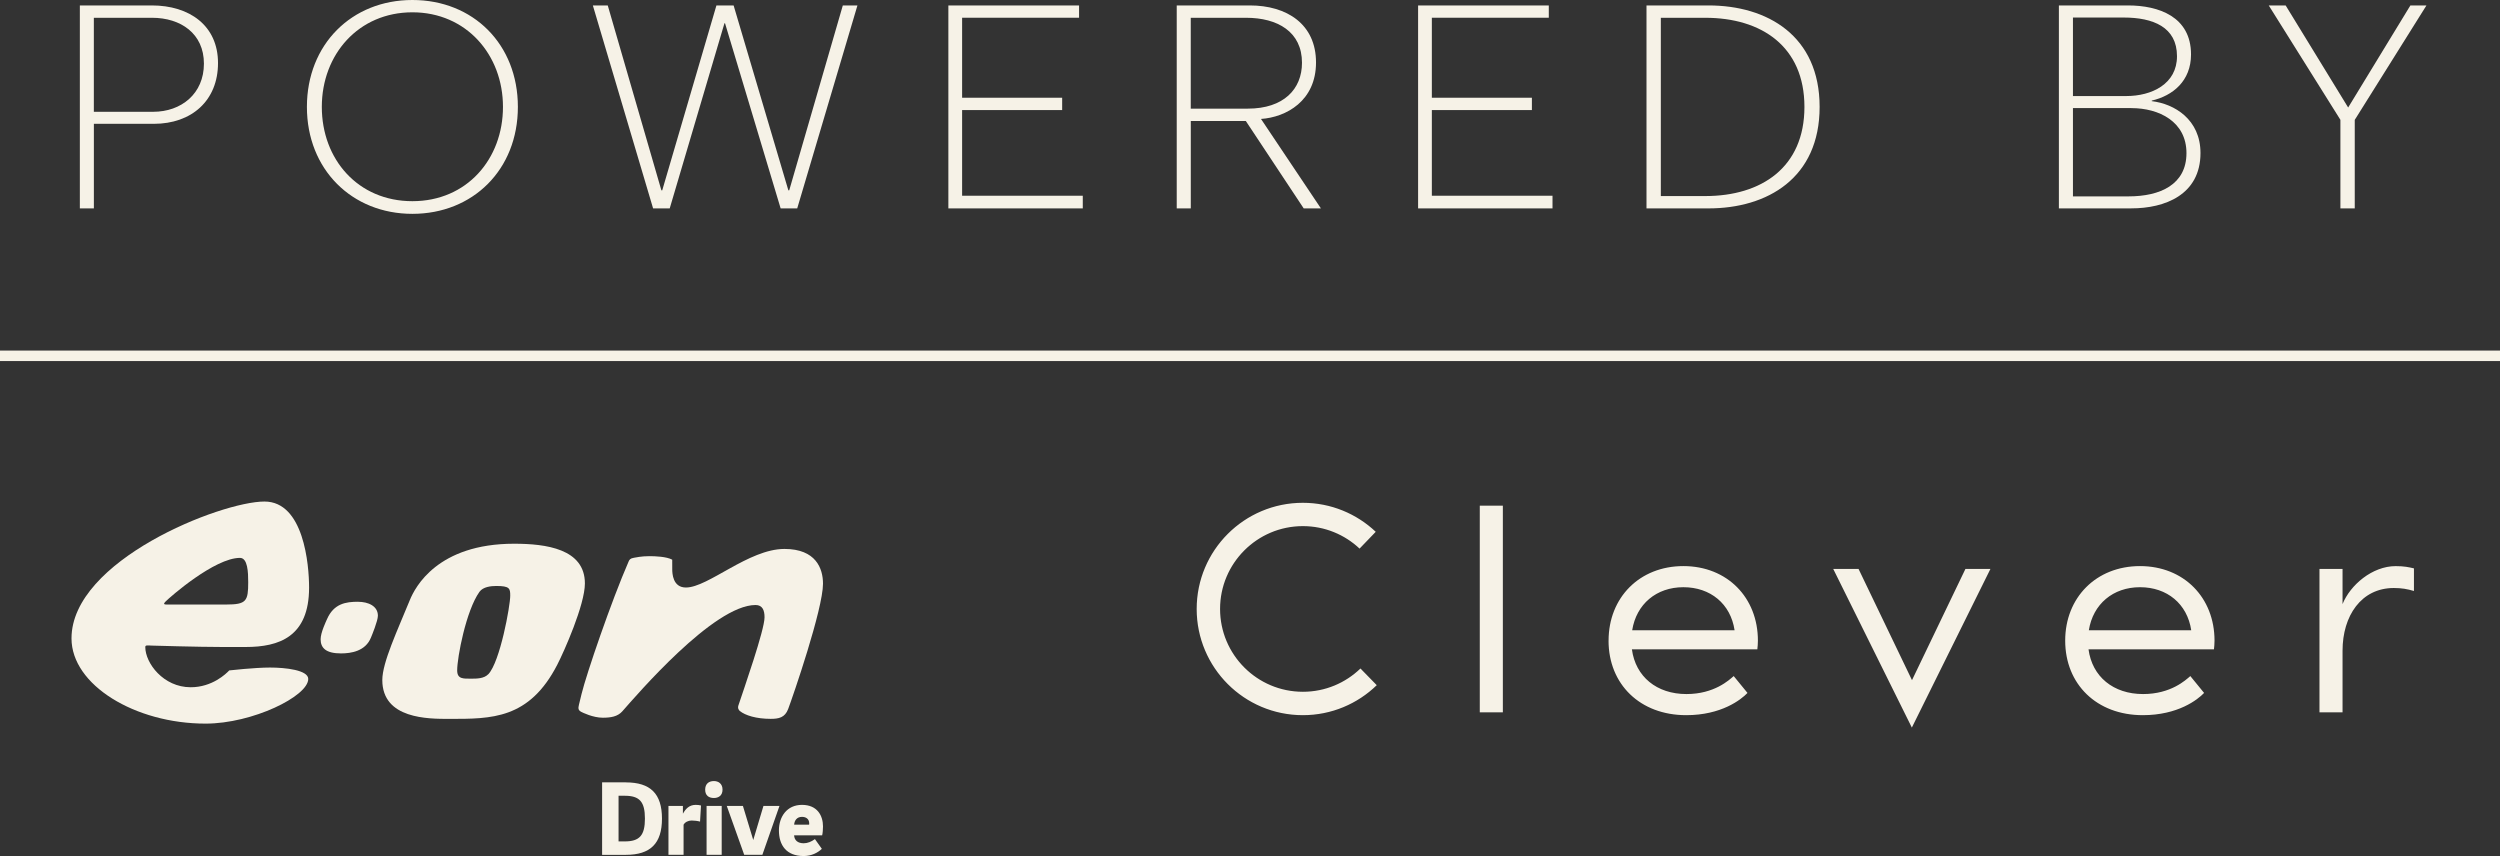
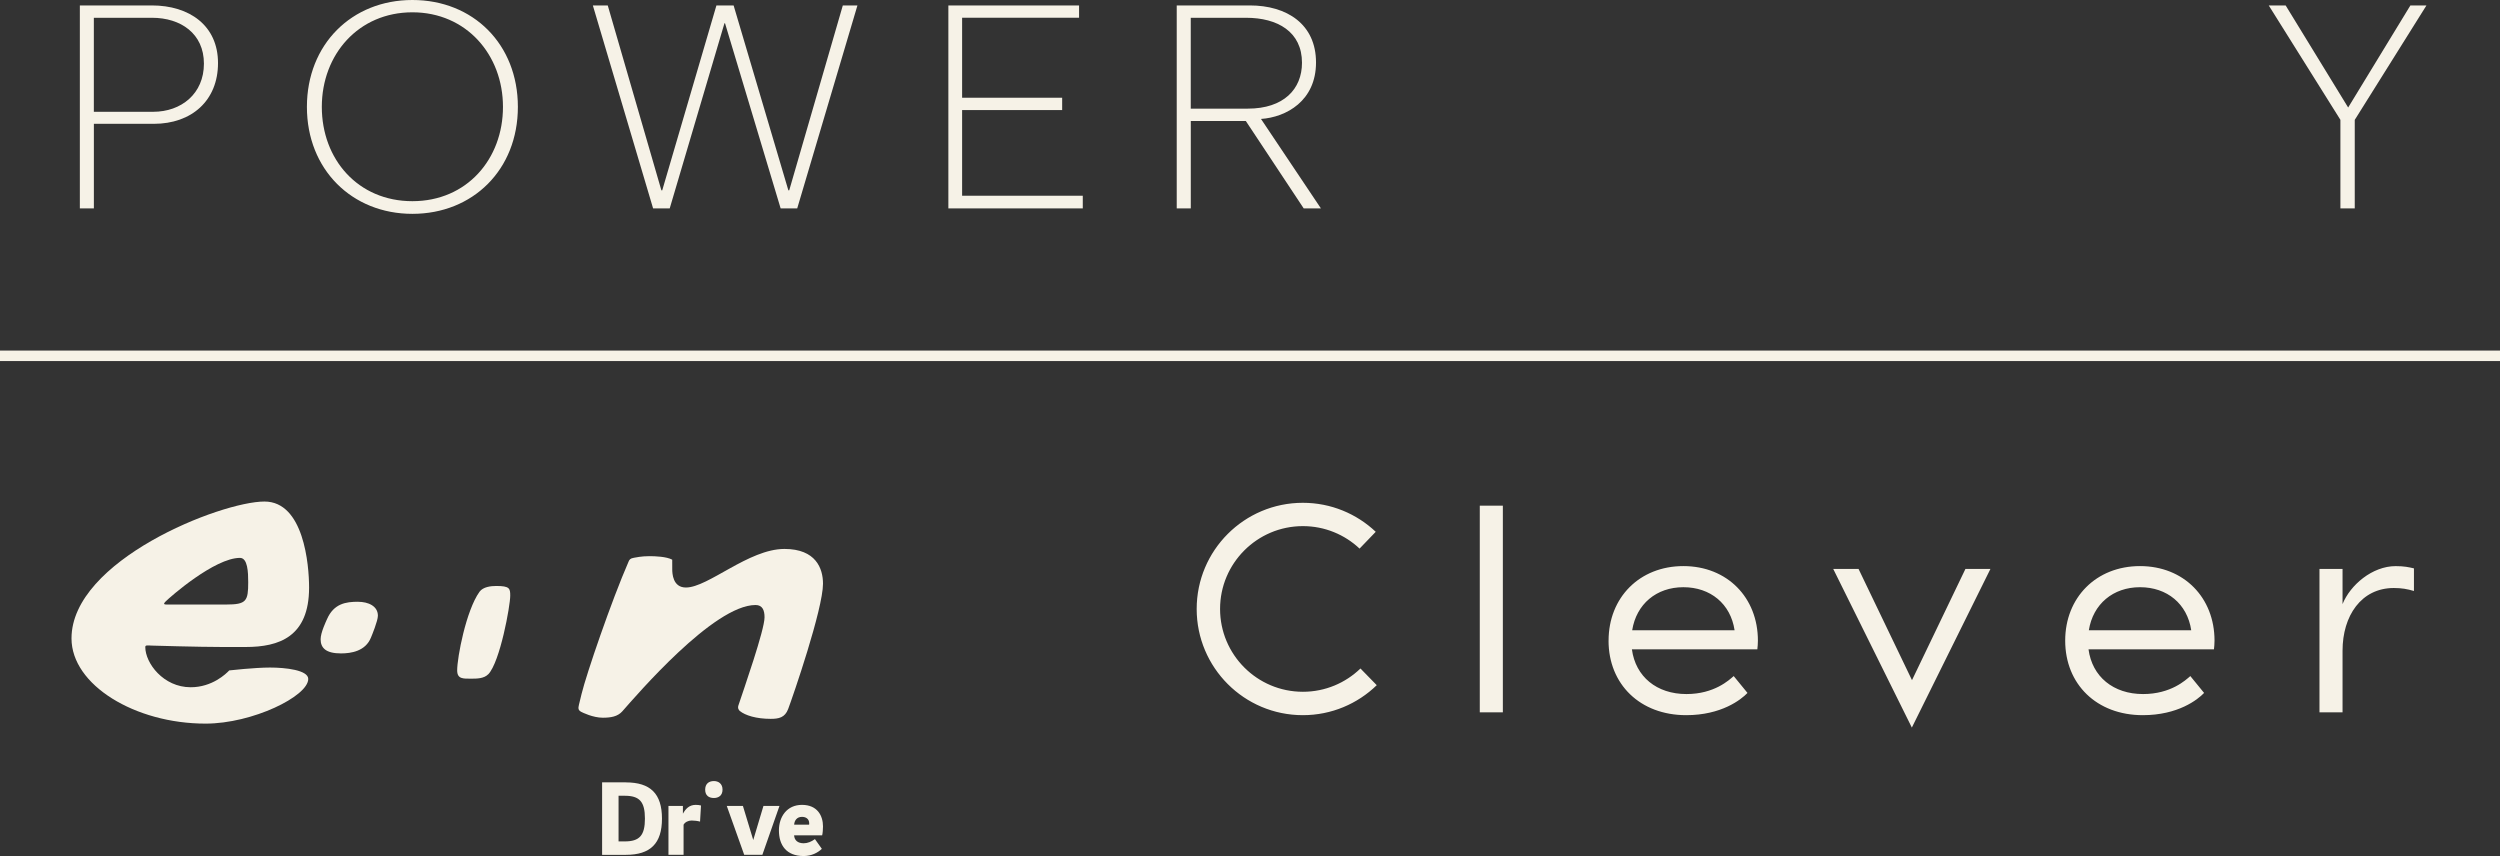
<svg xmlns="http://www.w3.org/2000/svg" id="Layer_2" viewBox="0 0 712.91 244.1">
  <rect x="0" y="0" width="712.91" height="244.1" fill="#333333" stroke="none" />
  <defs>
    <style>.cls-1{fill:#f6f2e7;}</style>
  </defs>
  <g id="Layer_1-2">
    <path class="cls-1" d="M387.97,190.61c-4.25,4.12-10.04,6.66-16.43,6.66-13.05,0-23.62-10.58-23.62-23.62s10.58-23.62,23.62-23.62c6.25,0,11.94,2.44,16.16,6.41l4.61-4.79c-5.42-5.12-12.73-8.27-20.78-8.27-16.72,0-30.28,13.55-30.28,30.28s13.55,30.28,30.28,30.28c8.19,0,15.62-3.26,21.07-8.55l-4.65-4.76ZM560.47,162.24l-15.24,31.72-15.24-31.72h-7.22l22.42,45.24,22.41-45.24h-7.14ZM588.92,182.69c0,12.43,8.98,21.25,22.13,21.25,10.02,0,15.64-4.41,17.48-6.34l-3.93-4.81c-1.28,1.12-5.53,5.13-13.47,5.13-8.5,0-14.52-4.97-15.56-12.75h35.77c.08-.8.16-1.52.16-2.49,0-12.27-8.74-21.25-21.25-21.25s-21.33,8.98-21.33,21.25M595.66,179.72c1.2-7.46,6.9-12.27,14.6-12.27s13.47,4.73,14.6,12.27h-29.19ZM458.7,182.69c0,12.43,8.98,21.25,22.14,21.25,10.02,0,15.64-4.41,17.48-6.34l-3.93-4.81c-1.28,1.12-5.53,5.13-13.47,5.13-8.5,0-14.52-4.97-15.56-12.75h35.77c.08-.8.16-1.52.16-2.49,0-12.27-8.74-21.25-21.25-21.25s-21.33,8.98-21.33,21.25M465.44,179.72c1.2-7.46,6.9-12.27,14.6-12.27s13.47,4.73,14.6,12.27h-29.19ZM688.37,162.08c-1.47-.34-2.77-.64-5.22-.64-6.67,0-12.97,5.4-15.14,10.83v-10.03h-6.58v40.9h6.58v-17.6c0-9.9,5.31-17.86,14.62-17.86,2.21,0,3.82.28,5.74.85v-6.45ZM428.56,203.14h-6.58v-58.95h6.58v58.95Z" />
-     <path class="cls-1" d="M139.24,192.26c-1.24,1.3-3.43,1.27-4.79,1.27-2.33,0-4.08.16-4.08-2.37,0-3.71,2.54-17.06,6.36-22.4,1.02-1.42,3.27-1.66,4.79-1.66,3.83,0,3.98.71,3.98,2.77,0,2.89-2.9,18.88-6.26,22.41M146.62,155.05c-21.84,0-28.25,12.38-29.75,16.07-3.54,8.67-7.85,17.81-7.85,22.8,0,11.15,13.17,11.08,19.07,11.08,12.09,0,22.8.11,30.82-15.44,1.92-3.72,7.88-17.1,7.88-23.19,0-9.89-11.17-11.32-20.17-11.32" />
+     <path class="cls-1" d="M139.24,192.26c-1.24,1.3-3.43,1.27-4.79,1.27-2.33,0-4.08.16-4.08-2.37,0-3.71,2.54-17.06,6.36-22.4,1.02-1.42,3.27-1.66,4.79-1.66,3.83,0,3.98.71,3.98,2.77,0,2.89-2.9,18.88-6.26,22.41M146.62,155.05" />
    <path class="cls-1" d="M47.23,171.52c1.27-1.28,13.97-12.43,21.2-12.43,2.22,0,2.35,4.1,2.35,6.97,0,5.36-.52,6.33-6.28,6.33h-16.25c-1.26,0-1.96.08-1.02-.87M43.31,184.1s13.43.4,20.1.4h6.67c9.5,0,18.06-2.91,18.06-16.94,0-6.57-1.53-24.54-12.72-24.54-12.43,0-55.03,16.77-55.03,39.03,0,13.28,18.12,24.3,38.23,24.3,13.36,0,29.28-7.8,29.28-12.74,0-2.53-6.5-3.25-10.91-3.25s-11.62.82-11.62.82c-.86.92-4.83,4.8-10.99,4.8-7.82,0-12.95-6.9-12.95-11.48,0-.63.81-.42,1.88-.4" />
    <path class="cls-1" d="M102.11,171.6c-3.44,0-6.92.49-8.87,4.99-.21.49-1.81,3.79-1.81,5.7,0,2.47,1.49,4.04,5.81,4.04,2.88,0,6.98-.63,8.54-4.51.25-.61,1.98-4.75,1.98-6.25,0-2.74-2.74-3.96-5.65-3.96" />
    <path class="cls-1" d="M218.02,176.03c0,3.64-5.91,20.48-7.46,25.15-.26.8.13,1.34.44,1.59,1.52,1.23,4.64,2.22,8.78,2.22,2.29,0,4.05-.35,4.97-2.79,1.4-3.72,9.94-28.52,9.94-35.76,0-4.32-2.02-9.9-10.99-9.9-10.2,0-21.75,11-28.1,11-3.77,0-3.9-4.04-3.9-5.22,0-2.75-.01-2.72-.01-2.72-1.62-.88-4.86-1-6.53-1-2.27,0-3.91.38-4.4.46-1.07.17-1.28.57-1.49,1.04-4.93,11.29-12.05,32.13-13.42,37.76l-.75,3.08c-.27,1.09-.22,1.6.67,2.07.29.15,3.3,1.66,6.12,1.66,2.28,0,4.24-.32,5.57-1.82,4.08-4.6,26.04-30.32,38-30.32,1.97,0,2.56,1.5,2.56,3.49" />
    <path class="cls-1" d="M178.15,239.94h-1.76v-13.02h1.76c4.24,0,5.76,1.71,5.76,6.51s-1.52,6.51-5.76,6.51M178.46,223.1h-6.76v20.67h6.76c7,0,10.31-3.21,10.31-10.33s-3.3-10.33-10.31-10.33" />
    <path class="cls-1" d="M194.77,231.99h-.03v-2.17h-4.12v13.94h4.31v-8.59c.42-.73,1.33-1.19,2.3-1.19.73,0,1.73.12,2.4.31l.27-4.59c-.45-.12-.97-.18-1.52-.18-1.91,0-2.94,1.26-3.61,2.48" />
    <path class="cls-1" d="M203.58,222.73c-1.42,0-2.49.76-2.49,2.45s1.06,2.38,2.49,2.38c1.24,0,2.46-.64,2.46-2.38s-1.21-2.45-2.46-2.45" />
-     <rect class="cls-1" x="201.49" y="229.82" width="4.31" height="13.94" />
    <polygon class="cls-1" points="217.71 229.82 214.8 239.54 211.85 229.82 207.25 229.82 212.22 243.76 217.4 243.76 222.28 229.82 217.71 229.82" />
    <path class="cls-1" d="M230.73,235.17h-4.27c.09-1.22.79-2.23,2.24-2.23.97,0,2.06.46,2.06,1.87,0,.06,0,.18-.03.37M228.7,229.52c-4.31,0-6.58,3.39-6.58,7.28,0,4.25,2.15,7.31,7.06,7.31,2.24,0,4.03-.95,5.18-2.05l-1.97-2.78c-1.03.76-2.12,1.19-3.21,1.19-1.67,0-2.64-.82-2.73-2.26h8c.15-.58.24-1.71.24-2.54,0-3.03-1.58-6.15-6-6.15" />
    <rect class="cls-1" y="99.97" width="712.91" height="2.99" />
    <path class="cls-1" d="M43.85,35.31h-17.08v24.11h-4V1.55h20.52c10.71,0,18.88,5.72,18.88,16.43s-7.52,17.33-18.31,17.33ZM43.35,5.07h-16.59v26.81h16.92c8.01,0,14.47-5.15,14.47-13.73s-6.62-13.08-14.8-13.08Z" />
    <path class="cls-1" d="M117.6,60.98c-17.25,0-30.08-12.67-30.08-30.49S100.28,0,117.6,0s30.08,12.59,30.08,30.49-12.83,30.49-30.08,30.49ZM117.6,3.51c-15.37,0-25.83,12.02-25.83,26.97s10.3,26.89,25.83,26.89,25.83-12.02,25.83-26.89-10.46-26.97-25.83-26.97Z" />
    <path class="cls-1" d="M227.35,59.43h-4.74l-15.86-52.8h-.16l-15.61,52.8h-4.74L169.06,1.55h4.25l15.29,52.72h.25L204.3,1.55h4.9l15.61,52.72h.25L240.34,1.55h4.17l-17.17,57.87Z" />
    <path class="cls-1" d="M270.44,59.43V1.55h37.27v3.51h-33.35v22.81h28.53v3.51h-28.53v24.44h34.41v3.6h-38.34Z" />
    <path class="cls-1" d="M371.77,59.43l-16.51-24.93h-15.69v24.93h-4.01V1.55h20.84c10.54,0,18.88,5.31,18.88,16.27s-8.5,15.61-15.69,16.1l17.08,25.5h-4.9ZM355.34,5.07h-15.78v25.91h16.27c10.22,0,15.45-5.56,15.45-13.08,0-8.83-6.95-12.83-15.94-12.83Z" />
-     <path class="cls-1" d="M404.39,59.43V1.55h37.27v3.51h-33.35v22.81h28.53v3.51h-28.53v24.44h34.41v3.6h-38.34Z" />
-     <path class="cls-1" d="M487.18,59.43h-17.66V1.55h17.66c16.84,0,31.71,8.66,31.71,28.94s-14.88,28.94-31.71,28.94ZM473.61,5.07v50.84h12.67c16.02,0,28.28-8.17,28.28-25.42s-12.26-25.42-28.28-25.42h-12.67Z" />
-     <path class="cls-1" d="M607.8,59.43h-20.68V1.55h19.7c8.75,0,17.98,3.19,17.98,13.98,0,7.6-5.23,11.77-11.2,13.16v.16c6.46.74,13.9,5.23,13.9,14.79,0,11.94-10.22,15.78-19.7,15.78ZM605.6,4.99h-14.47v22.4h15.2c7.27,0,14.47-3.43,14.47-11.36,0-8.34-6.87-11.03-15.21-11.03ZM607.8,30.82h-16.67v25.18h15.86c8.99,0,16.51-3.35,16.51-12.34s-7.85-12.83-15.69-12.83Z" />
    <path class="cls-1" d="M671.49,34.17v25.26h-4.09v-25.26l-20.43-32.61h4.82l17.82,29.1,17.74-29.1h4.58l-20.43,32.61Z" />
  </g>
</svg>